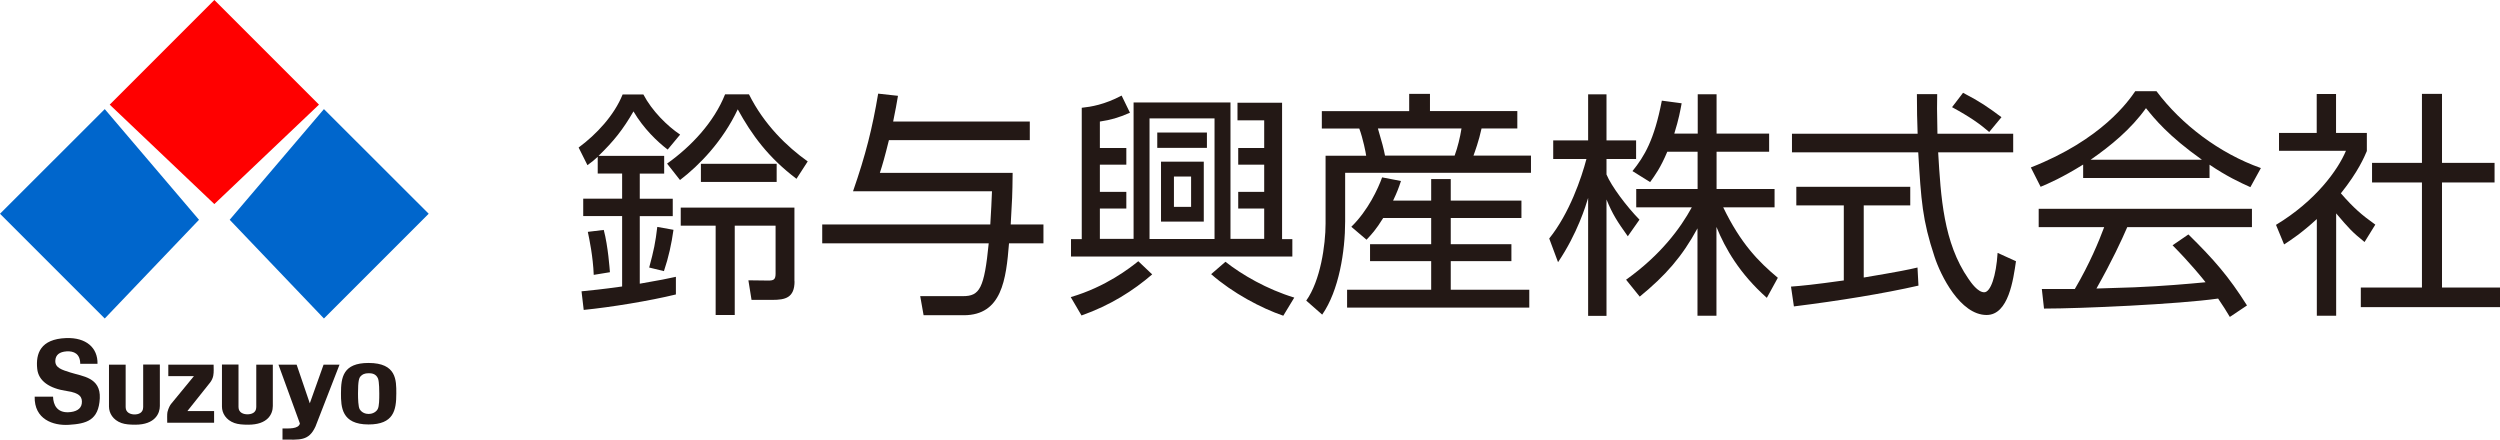
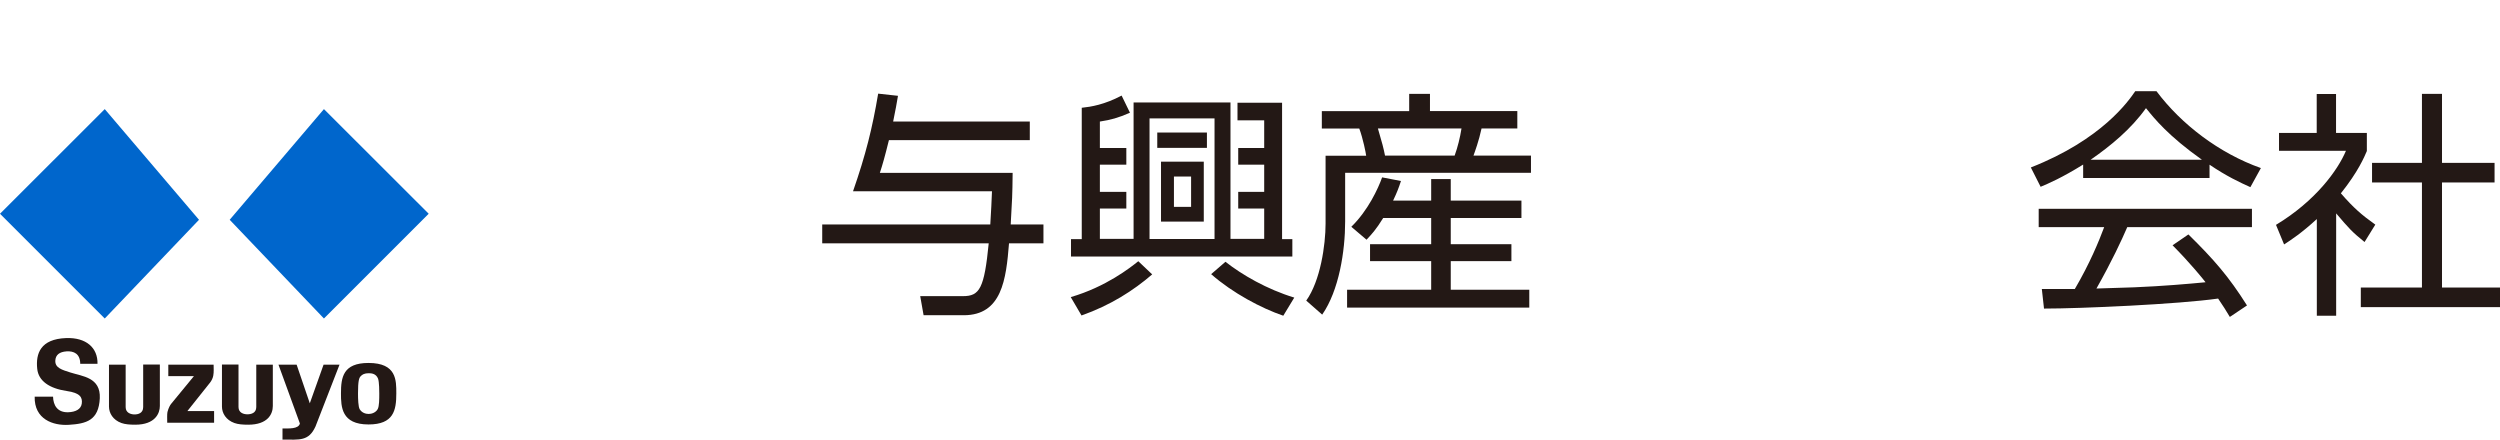
<svg xmlns="http://www.w3.org/2000/svg" id="_レイヤー_2" data-name="レイヤー 2" viewBox="0 0 206.91 36.39">
  <defs>
    <style>
      .cls-1 {
        fill: #06c;
      }

      .cls-2 {
        fill: red;
      }

      .cls-3 {
        fill: #231815;
      }
    </style>
  </defs>
  <g id="_コンテンツ" data-name="コンテンツ">
    <g>
      <g>
        <path class="cls-3" d="m2.87,32.82c-.05,1.89,1.54,2.42,2.82,2.34,1.46-.09,2.48-.36,2.57-2.2.08-1.73-1.44-1.81-2.43-2.13-.69-.22-1.3-.38-1.25-1.01.03-.44.33-.7.93-.74.6-.04,1.13.2,1.13,1.03.55,0,.52,0,1.43,0,.03-1.33-.94-2.19-2.6-2.13-2.13.08-2.52,1.29-2.39,2.54.1,1.01,1.01,1.63,2.44,1.84,1.12.16,1.31.53,1.25,1.03-.06.48-.51.71-1.14.73-.89.02-1.22-.59-1.24-1.29-.64,0-1.51,0-1.51,0Z" />
        <path class="cls-3" d="m9.02,30.18s0,2.37,0,3.47c0,.54.33,1.11,1.03,1.36.31.11.69.14,1.14.14,1.67,0,2.04-.96,2.04-1.55,0-.89,0-3.43,0-3.43h-1.38s0,3.01,0,3.52-.42.61-.72.61c-.28,0-.73-.12-.73-.6v-3.52h-1.36Z" />
        <path class="cls-3" d="m18.37,30.18s0,2.36,0,3.47c0,.54.33,1.11,1.03,1.36.31.11.69.14,1.14.14,1.61,0,2.04-.87,2.04-1.55,0-.89,0-3.42,0-3.42h-1.37s0,3.01,0,3.51-.43.6-.74.6c-.28,0-.73-.11-.73-.6v-3.52h-1.37Z" />
        <path class="cls-3" d="m13.93,30.18v.95s2.12,0,2.12,0c0,0-1.67,2.04-1.89,2.3-.07.08-.22.34-.3.67-.04.22-.02.52-.02.89h3.88v-.97s-2.21,0-2.21,0c0,0,1.55-1.94,1.88-2.36.13-.17.22-.36.26-.56.06-.31.03-.65.03-.92h-3.74Z" />
        <path class="cls-3" d="m23.05,30.18h1.5l1.09,3.2,1.14-3.2h1.32l-1.99,5.12c-.56,1.22-1.29,1.09-2.73,1.08v-.92c.5,0,1.33.06,1.44-.41l-1.77-4.86Z" />
        <path class="cls-3" d="m32.8,32.57c0,1.39-.22,2.56-2.3,2.56-2.24,0-2.28-1.45-2.28-2.57,0-1.33.17-2.52,2.28-2.52,2.33,0,2.3,1.44,2.3,2.52Zm-2.29-1.68c-.34,0-.53.1-.67.26-.12.13-.21.36-.21,1.41,0,.46.02,1.11.14,1.31.19.31.51.39.75.39s.58-.11.74-.4c.13-.24.13-.84.13-1.3,0-.13,0-.95-.1-1.22-.17-.43-.56-.45-.78-.45Z" />
        <polygon class="cls-1" points="35.48 17.69 26.81 26.36 19.01 18.19 26.81 9.03 35.48 17.69" />
        <polygon class="cls-1" points="0 17.69 8.67 26.36 16.47 18.19 8.67 9.03 0 17.69" />
-         <polygon class="cls-2" points="26.4 8.66 17.74 16.89 9.08 8.66 17.74 0 26.4 8.66" />
      </g>
      <g>
-         <path class="cls-3" d="m54.97,12.91v1.46h-2.02v2.08h2.73v1.44h-2.73v5.59c1.78-.31,2.27-.41,2.99-.57v1.46c-2.17.53-5.34,1.05-7.63,1.28l-.18-1.54c.79-.08,1.66-.16,3.36-.4v-5.83h-3.22v-1.44h3.22v-2.08h-2.02v-1.38c-.3.28-.49.43-.85.69l-.73-1.46c1.48-1.09,2.95-2.67,3.64-4.39h1.72c.71,1.36,1.98,2.61,3.04,3.32l-1.03,1.24c-.83-.63-2-1.74-2.83-3.16-.87,1.5-1.62,2.45-2.89,3.68h5.42Zm-5.83,9.84c-.06-1.52-.36-2.95-.49-3.56l1.32-.16c.36,1.36.49,3.26.51,3.5l-1.34.22Zm4.59-.61c.38-1.4.52-2.08.67-3.36l1.34.24c-.16,1.15-.4,2.27-.79,3.42l-1.23-.3Zm1.48-8.6c2-1.42,3.88-3.42,4.8-5.73h1.98c1.24,2.49,3.14,4.33,4.86,5.55l-.93,1.44c-2.35-1.78-3.7-3.64-4.86-5.75-1.25,2.65-3.18,4.63-4.78,5.85l-1.07-1.36Zm10.55,9.74c0,1.37-.77,1.54-1.84,1.54h-1.72l-.26-1.62,1.64.02c.43,0,.61-.06.61-.57v-3.97h-3.38v7.39h-1.58v-7.39h-2.89v-1.5h9.41v6.11Zm-7.75-8.22v-1.5h6.27v1.5h-6.27Z" />
        <path class="cls-3" d="m85.23,10.06v1.54h-11.66c-.34,1.38-.53,2.04-.75,2.71h10.99c-.02,1.92-.04,2.15-.16,4.27h2.71v1.56h-2.85c-.24,2.99-.59,5.95-3.75,5.95h-3.32l-.28-1.58h3.54c1.38,0,1.76-.63,2.13-4.37h-13.78v-1.56h13.91c.08-1.19.1-1.88.14-2.75h-11.5c1.05-3.02,1.6-5.22,2.08-8.08l1.64.18c-.1.59-.2,1.17-.4,2.13h11.31Z" />
        <path class="cls-3" d="m88.62,24.59c2.91-.85,4.92-2.43,5.59-2.97l1.15,1.09c-1.56,1.34-3.44,2.55-5.85,3.4l-.89-1.52Zm13.8-16.09h3.69v11.29h.85v1.44h-18.32v-1.44h.89v-10.87c.77-.08,1.88-.26,3.3-1.01l.69,1.42c-.99.43-1.58.59-2.49.73v2.19h2.19v1.38h-2.19v2.25h2.19v1.38h-2.19v2.51h2.79v-11.29h8.02v11.29h2.79v-2.51h-2.15v-1.38h2.15v-2.25h-2.15v-1.38h2.15v-2.29h-2.21v-1.46Zm-1.9,1.3h-5.38v9.98h5.38v-9.98Zm-.63,1.17v1.27h-4.11v-1.27h4.11Zm-.26,2.41v4.96h-3.54v-4.96h3.54Zm-1.05,1.23h-1.42v2.51h1.42v-2.51Zm2.85,7.06c1.36,1.07,3.42,2.27,5.69,2.96l-.91,1.5c-1.84-.63-4.19-1.88-5.97-3.44l1.19-1.03Z" />
        <path class="cls-3" d="m116.63,9.19v-1.42h1.72v1.42h7.23v1.44h-2.96c-.22,1.03-.57,1.98-.67,2.25h4.76v1.42h-15.38v4.03c0,2.47-.51,5.71-1.9,7.71l-1.32-1.16c1.17-1.64,1.6-4.59,1.6-6.38v-5.61h3.36c-.02-.2-.26-1.42-.57-2.25h-3.1v-1.44h7.23Zm1.82,7.41v-1.78h1.62v1.78h5.85v1.44h-5.85v2.17h5.02v1.4h-5.02v2.37h6.5v1.48h-15.08v-1.48h6.96v-2.37h-5.06v-1.4h5.06v-2.17h-3.97c-.61.99-.97,1.36-1.38,1.8l-1.26-1.07c1.38-1.34,2.23-3.18,2.55-4.09l1.56.3c-.18.55-.32.93-.65,1.62h3.16Zm1.94-3.72c.26-.71.45-1.5.57-2.25h-6.92c.36,1.23.46,1.6.59,2.25h5.75Z" />
-         <path class="cls-3" d="m134.72,19.55c-.87-1.22-1.25-1.8-1.76-3.04v9.63h-1.52v-9.76c-.18.61-.89,2.95-2.49,5.32l-.73-1.96c1.68-2.09,2.67-5.02,3.08-6.58h-2.75v-1.54h2.89v-3.81h1.52v3.81h2.45v1.54h-2.45v1.28c.39.95,1.66,2.65,2.73,3.74l-.97,1.38Zm7.33,6.58h-1.56v-7.23c-1.28,2.35-2.63,3.89-4.78,5.65l-1.13-1.4c2.87-2.05,4.49-4.25,5.44-5.99h-4.6v-1.52h5.08v-3.08h-2.51c-.57,1.35-1.01,1.94-1.42,2.51l-1.46-.91c.99-1.23,1.8-2.57,2.43-5.83l1.64.22c-.12.63-.22,1.25-.61,2.51h1.94v-3.26h1.56v3.26h4.35v1.5h-4.35v3.08h4.8v1.52h-4.25c1.44,2.98,2.91,4.49,4.52,5.83l-.91,1.66c-2.25-2-3.44-4.07-4.17-5.87v7.35Z" />
-         <path class="cls-3" d="m158.77,23.64c-2.85.65-6.52,1.25-10.3,1.72l-.24-1.64c.83-.06,1.88-.16,4.37-.51v-6.21h-3.93v-1.54h9.43v1.54h-3.85v5.97c2.85-.48,3.7-.65,4.45-.83l.08,1.5Zm1.56-15.85c-.02.67-.02,1.46.02,3.28h6.27v1.54h-6.21c.22,3.68.43,7.47,2.51,10.47.22.32.77,1.11,1.3,1.11s.99-1.34,1.11-3.26l1.52.69c-.22,1.5-.61,4.45-2.43,4.45-2.19,0-3.81-3.28-4.31-4.82-1.01-3.04-1.11-4.63-1.35-8.64h-10.45v-1.54h10.4c-.04-.93-.06-2.12-.06-3.28h1.68Zm4.31,3.14c-.75-.65-1.54-1.22-3.08-2.06l.91-1.19c1.44.75,2.04,1.17,3.18,2.02l-1.01,1.22Z" />
        <path class="cls-3" d="m182.87,14.73h-10.46v-1.11c-1.76,1.09-2.85,1.56-3.52,1.84l-.81-1.6c5.89-2.31,8.1-5.52,8.64-6.31h1.76c2.06,2.75,5.2,5.14,8.64,6.36l-.87,1.58c-.87-.39-1.98-.91-3.38-1.86v1.09Zm-1.74,4.68c2.11,2.08,3.32,3.46,4.84,5.87l-1.42.95c-.32-.53-.55-.91-.97-1.52-3.3.47-11.36.83-14.41.83l-.18-1.62h2.73c1.25-2.13,2-3.97,2.43-5.12h-5.42v-1.52h17.65v1.52h-10.32c-.47,1.09-1.27,2.81-2.55,5.08.49-.02,2.71-.08,3.12-.1,2.41-.1,4.45-.28,5.91-.42-.2-.26-1.19-1.5-2.73-3.06l1.3-.89Zm1.11-6.19c-2.79-1.98-3.93-3.4-4.63-4.27-1.24,1.74-2.92,3.12-4.58,4.27h9.21Z" />
        <path class="cls-3" d="m193.35,26.13h-1.6v-8c-1.25,1.15-2.15,1.74-2.71,2.1l-.67-1.62c3.28-1.98,5.12-4.53,5.79-6.13h-5.54v-1.48h3.12v-3.22h1.6v3.22h2.55v1.5c-.2.47-.71,1.7-2.15,3.5,1.05,1.21,1.74,1.8,2.85,2.59l-.89,1.44c-1.05-.85-1.26-1.09-2.35-2.37v8.48Zm8.76-18.36v5.71h4.35v1.62h-4.35v8.7h4.8v1.62h-11.52v-1.62h5.06v-8.7h-4.13v-1.62h4.13v-5.71h1.66Z" />
      </g>
    </g>
  </g>
</svg>